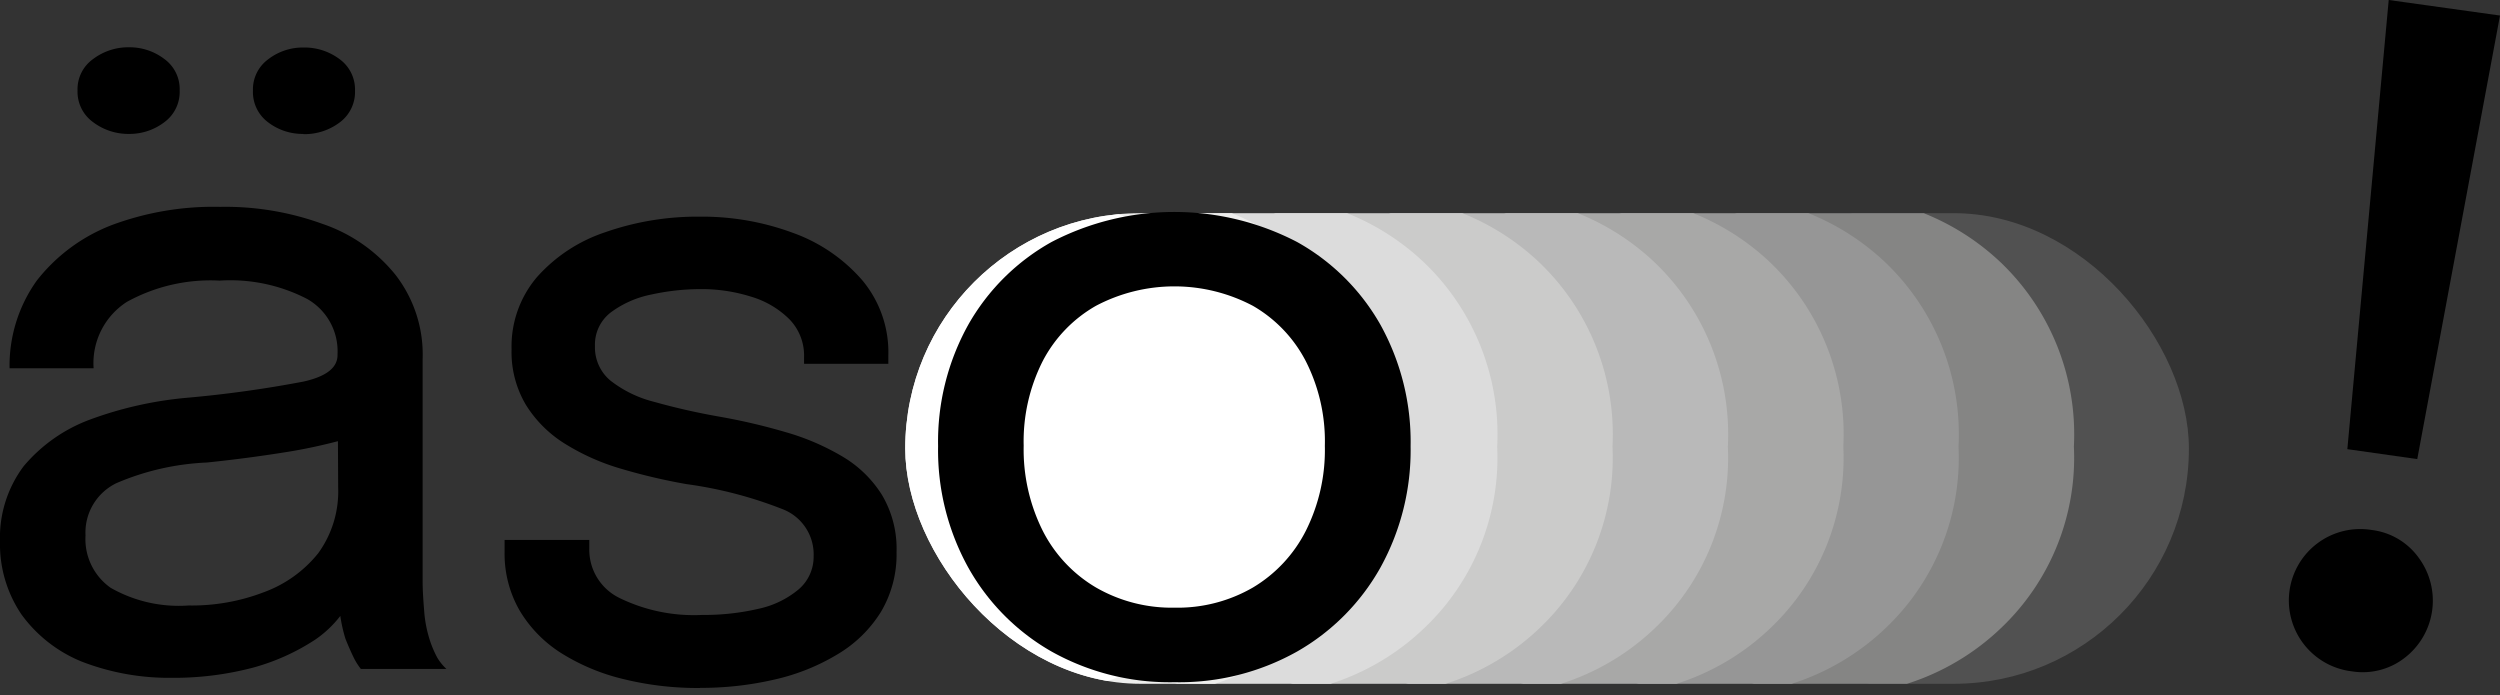
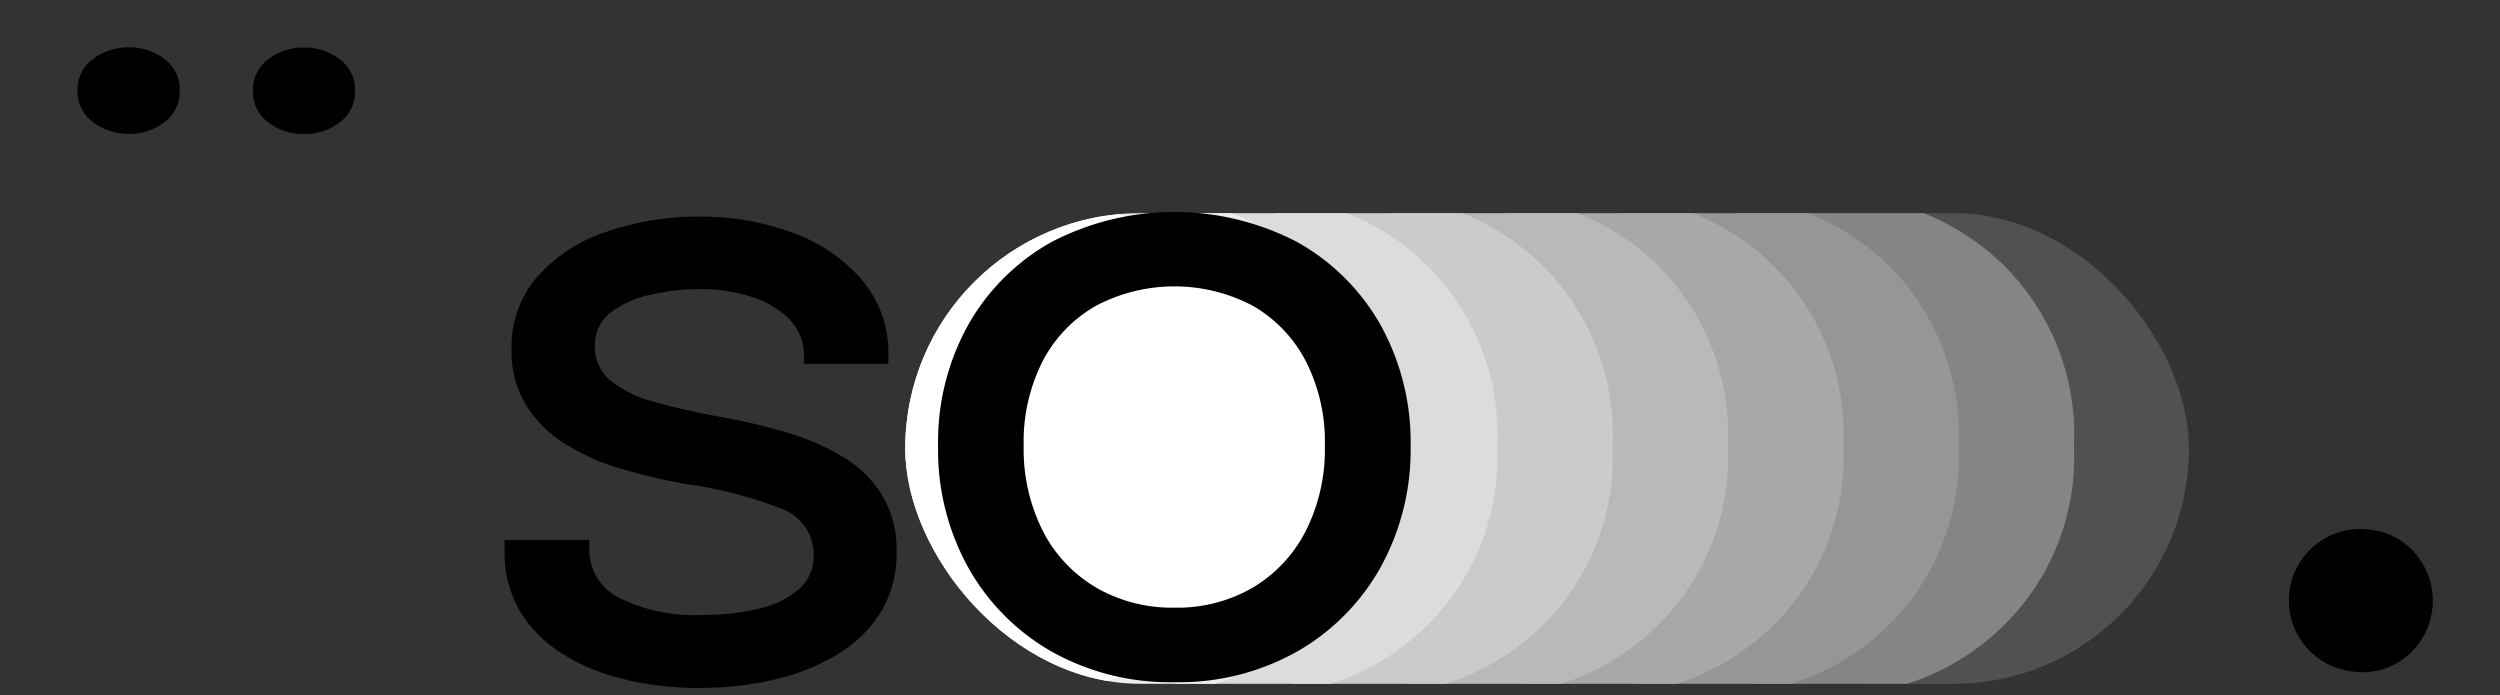
<svg xmlns="http://www.w3.org/2000/svg" width="42.301" height="11.762" viewBox="0 0 42.301 11.762">
  <rect x="0" y="0" width="42.301" height="11.762" fill="#333333" stroke="none" />
  <defs>
    <clipPath id="clip-path">
      <rect id="Rectangle_998" data-name="Rectangle 998" width="21.72" height="7.963" rx="3.981" fill="none" />
    </clipPath>
    <clipPath id="clip-path-2">
      <rect id="Rectangle_999" data-name="Rectangle 999" width="42.301" height="11.762" fill="none" />
    </clipPath>
  </defs>
  <g id="Groupe_1386" data-name="Groupe 1386" transform="translate(0 0)">
    <g id="Groupe_1383" data-name="Groupe 1383" transform="translate(15.317 3.607)">
      <g id="Groupe_1382" data-name="Groupe 1382" clip-path="url(#clip-path)">
        <path id="Tracé_2236" data-name="Tracé 2236" d="M55.974,5.968A4.1,4.1,0,0,1,58.836,7.1a4.024,4.024,0,0,1,1.23,3.109,3.972,3.972,0,0,1-1.23,3.067,4.081,4.081,0,0,1-2.862,1.136,4.189,4.189,0,0,1-2.935-1.136,3.991,3.991,0,0,1-1.23-3.067A4.043,4.043,0,0,1,53.039,7.1a4.206,4.206,0,0,1,2.935-1.135" transform="translate(-38.34 -6.259)" fill="#515151" />
        <path id="Tracé_2237" data-name="Tracé 2237" d="M52.462,5.968A4.1,4.1,0,0,1,55.324,7.1a4.024,4.024,0,0,1,1.23,3.109,3.972,3.972,0,0,1-1.23,3.067,4.081,4.081,0,0,1-2.862,1.136,4.178,4.178,0,0,1-2.935-1.136,3.982,3.982,0,0,1-1.23-3.067A4.031,4.031,0,0,1,49.527,7.1a4.189,4.189,0,0,1,2.935-1.135" transform="translate(-36.78 -6.259)" fill="#858584" />
        <path id="Tracé_2238" data-name="Tracé 2238" d="M48.949,5.968A4.1,4.1,0,0,1,51.811,7.1a4.024,4.024,0,0,1,1.23,3.109,3.972,3.972,0,0,1-1.23,3.067,4.081,4.081,0,0,1-2.862,1.136,4.178,4.178,0,0,1-2.935-1.136,3.982,3.982,0,0,1-1.23-3.067A4.031,4.031,0,0,1,46.014,7.1a4.189,4.189,0,0,1,2.935-1.135" transform="translate(-35.219 -6.259)" fill="#969696" />
        <path id="Tracé_2239" data-name="Tracé 2239" d="M45.436,5.968A4.1,4.1,0,0,1,48.3,7.1a4.024,4.024,0,0,1,1.23,3.109,3.972,3.972,0,0,1-1.23,3.067,4.081,4.081,0,0,1-2.862,1.136A4.178,4.178,0,0,1,42.5,13.279a3.982,3.982,0,0,1-1.23-3.067A4.031,4.031,0,0,1,42.5,7.1a4.189,4.189,0,0,1,2.935-1.135" transform="translate(-33.657 -6.259)" fill="#a8a8a7" />
        <path id="Tracé_2240" data-name="Tracé 2240" d="M41.923,5.968A4.1,4.1,0,0,1,44.785,7.1a4.024,4.024,0,0,1,1.23,3.109,3.972,3.972,0,0,1-1.23,3.067,4.081,4.081,0,0,1-2.862,1.136,4.178,4.178,0,0,1-2.935-1.136,3.982,3.982,0,0,1-1.23-3.067A4.031,4.031,0,0,1,38.988,7.1a4.189,4.189,0,0,1,2.935-1.135" transform="translate(-32.096 -6.259)" fill="#b9b9b9" />
        <path id="Tracé_2241" data-name="Tracé 2241" d="M38.41,5.968A4.1,4.1,0,0,1,41.272,7.1a4.024,4.024,0,0,1,1.23,3.109,3.972,3.972,0,0,1-1.23,3.067,4.081,4.081,0,0,1-2.862,1.136,4.178,4.178,0,0,1-2.935-1.136,3.982,3.982,0,0,1-1.23-3.067A4.031,4.031,0,0,1,35.475,7.1,4.189,4.189,0,0,1,38.41,5.968" transform="translate(-30.535 -6.259)" fill="#cbcbca" />
        <path id="Tracé_2242" data-name="Tracé 2242" d="M34.9,5.968A4.1,4.1,0,0,1,37.76,7.1a4.024,4.024,0,0,1,1.23,3.109,3.972,3.972,0,0,1-1.23,3.067A4.081,4.081,0,0,1,34.9,14.414a4.178,4.178,0,0,1-2.935-1.136,3.982,3.982,0,0,1-1.23-3.067A4.031,4.031,0,0,1,31.963,7.1,4.189,4.189,0,0,1,34.9,5.968" transform="translate(-28.974 -6.259)" fill="#dcdcdc" />
        <path id="Tracé_2243" data-name="Tracé 2243" d="M31.385,5.968A4.1,4.1,0,0,1,34.247,7.1a4.024,4.024,0,0,1,1.23,3.109,3.972,3.972,0,0,1-1.23,3.067,4.081,4.081,0,0,1-2.862,1.136,4.178,4.178,0,0,1-2.935-1.136,3.982,3.982,0,0,1-1.23-3.067A4.031,4.031,0,0,1,28.45,7.1a4.189,4.189,0,0,1,2.935-1.135" transform="translate(-27.413 -6.259)" fill="#eeeeed" />
        <path id="Tracé_2244" data-name="Tracé 2244" d="M27.872,5.968A4.1,4.1,0,0,1,30.734,7.1a4.024,4.024,0,0,1,1.23,3.109,3.972,3.972,0,0,1-1.23,3.067,4.081,4.081,0,0,1-2.862,1.136,4.189,4.189,0,0,1-2.935-1.136,3.991,3.991,0,0,1-1.23-3.067A4.043,4.043,0,0,1,24.937,7.1a4.206,4.206,0,0,1,2.935-1.135" transform="translate(-25.852 -6.259)" fill="#fff" />
      </g>
    </g>
    <g id="Groupe_1385" data-name="Groupe 1385" transform="translate(0 0)">
      <g id="Groupe_1384" data-name="Groupe 1384" clip-path="url(#clip-path-2)">
-         <path id="Tracé_2245" data-name="Tracé 2245" d="M7.4,13.93a1.788,1.788,0,0,1-.15-.374,2.1,2.1,0,0,1-.074-.436c-.013-.162-.025-.324-.025-.5V8.881a2.2,2.2,0,0,0-.461-1.433,2.7,2.7,0,0,0-1.234-.86A4.814,4.814,0,0,0,3.727,6.3a4.936,4.936,0,0,0-1.845.312,2.964,2.964,0,0,0-1.259.935A2.472,2.472,0,0,0,.162,9.031H1.584a1.232,1.232,0,0,1,.561-1.122,2.929,2.929,0,0,1,1.571-.361A2.824,2.824,0,0,1,5.2,7.86a1.017,1.017,0,0,1,.511.935v.013c0,.212-.187.361-.574.448a19.828,19.828,0,0,1-1.969.274A6.363,6.363,0,0,0,1.521,9.9,2.682,2.682,0,0,0,.4,10.689,2.014,2.014,0,0,0,0,11.961a2.122,2.122,0,0,0,.362,1.234,2.354,2.354,0,0,0,1.022.8,4.087,4.087,0,0,0,1.521.274,5.248,5.248,0,0,0,1.383-.174,3.689,3.689,0,0,0,1.047-.473,1.86,1.86,0,0,0,.423-.4,2.589,2.589,0,0,0,.087.386q.075.187.149.337a1.114,1.114,0,0,0,.112.174H7.554A.869.869,0,0,1,7.4,13.93M5.722,11.05a1.78,1.78,0,0,1-.337,1.11,2.1,2.1,0,0,1-.922.661,3.4,3.4,0,0,1-1.271.224,2.326,2.326,0,0,1-1.321-.3,1.008,1.008,0,0,1-.424-.885.928.928,0,0,1,.523-.885A4.349,4.349,0,0,1,3.5,10.626c.486-.05.947-.112,1.408-.187.3-.05.573-.112.81-.174Z" transform="translate(0 -2.8)" />
        <path id="Tracé_2246" data-name="Tracé 2246" d="M18.672,14.575a5.252,5.252,0,0,1-1.3-.152,3.513,3.513,0,0,1-1.053-.442,2.159,2.159,0,0,1-.7-.721,1.924,1.924,0,0,1-.252-.99v-.2H16.8v.145a.908.908,0,0,0,.511.837,2.868,2.868,0,0,0,1.4.287,4.048,4.048,0,0,0,.956-.105,1.565,1.565,0,0,0,.678-.33.725.725,0,0,0,.251-.558.82.82,0,0,0-.534-.8,7,7,0,0,0-1.614-.42,9.844,9.844,0,0,1-1.111-.261,3.793,3.793,0,0,1-.951-.424,2.046,2.046,0,0,1-.658-.656,1.745,1.745,0,0,1-.243-.942,1.808,1.808,0,0,1,.427-1.217,2.669,2.669,0,0,1,1.153-.761A4.718,4.718,0,0,1,18.672,6.6a4.412,4.412,0,0,1,1.579.276,2.8,2.8,0,0,1,1.168.8,1.9,1.9,0,0,1,.441,1.276v.138H20.434V8.979a.879.879,0,0,0-.25-.645,1.539,1.539,0,0,0-.649-.381,2.776,2.776,0,0,0-.847-.127,3.879,3.879,0,0,0-.835.091,1.709,1.709,0,0,0-.685.3.685.685,0,0,0-.272.573.73.73,0,0,0,.261.583,1.98,1.98,0,0,0,.735.359,11.343,11.343,0,0,0,1.121.254,10.279,10.279,0,0,1,1.113.261,4.077,4.077,0,0,1,.96.413,1.97,1.97,0,0,1,.666.648,1.784,1.784,0,0,1,.247.968,1.9,1.9,0,0,1-.264,1.011,2.158,2.158,0,0,1-.733.717,3.587,3.587,0,0,1-1.063.427,5.481,5.481,0,0,1-1.266.142" transform="translate(-6.829 -2.934)" />
        <path id="Tracé_2247" data-name="Tracé 2247" d="M32.57,14.411a4.09,4.09,0,0,1-2.081-.518,3.736,3.736,0,0,1-1.41-1.421,4.1,4.1,0,0,1-.511-2.055,4.072,4.072,0,0,1,.511-2.055,3.675,3.675,0,0,1,1.41-1.4,4.5,4.5,0,0,1,4.152,0,3.678,3.678,0,0,1,1.411,1.4,4.084,4.084,0,0,1,.511,2.055,4.107,4.107,0,0,1-.511,2.055,3.738,3.738,0,0,1-1.411,1.421,4.069,4.069,0,0,1-2.071.518" transform="translate(-12.695 -2.868)" />
        <path id="Tracé_2248" data-name="Tracé 2248" d="M33.729,14.158a2.544,2.544,0,0,0,1.326-.341,2.353,2.353,0,0,0,.894-.957,3.051,3.051,0,0,0,.323-1.442,2.99,2.99,0,0,0-.323-1.432,2.3,2.3,0,0,0-.894-.935,2.843,2.843,0,0,0-2.657,0,2.293,2.293,0,0,0-.9.935,3.009,3.009,0,0,0-.322,1.432A3.071,3.071,0,0,0,31.5,12.86a2.346,2.346,0,0,0,.9.957,2.567,2.567,0,0,0,1.331.341" transform="translate(-13.855 -3.876)" fill="#fff" />
        <path id="Tracé_2249" data-name="Tracé 2249" d="M3.232,2.914a.989.989,0,0,1-.609-.2.634.634,0,0,1-.262-.536.626.626,0,0,1,.262-.53.986.986,0,0,1,.609-.2.968.968,0,0,1,.6.2.628.628,0,0,1,.257.53.636.636,0,0,1-.257.536.971.971,0,0,1-.6.2" transform="translate(-1.049 -0.648)" />
        <path id="Tracé_2250" data-name="Tracé 2250" d="M8.552,2.914a.961.961,0,0,1-.6-.2A.638.638,0,0,1,7.7,2.182a.631.631,0,0,1,.257-.53.958.958,0,0,1,.6-.2.987.987,0,0,1,.613.2.634.634,0,0,1,.257.53.641.641,0,0,1-.257.536.991.991,0,0,1-.613.2" transform="translate(-3.42 -0.648)" />
        <path id="Tracé_2251" data-name="Tracé 2251" d="M70.8,18.521a1.208,1.208,0,1,1,.334-2.392,1.148,1.148,0,0,1,.791.469,1.221,1.221,0,0,1-.237,1.694,1.154,1.154,0,0,1-.889.229" transform="translate(-31 -7.161)" />
-         <path id="Tracé_2252" data-name="Tracé 2252" d="M74.068.263l-1.4,7.505L71.485,7.6l.7-7.6Z" transform="translate(-31.767 0)" />
      </g>
    </g>
  </g>
</svg>